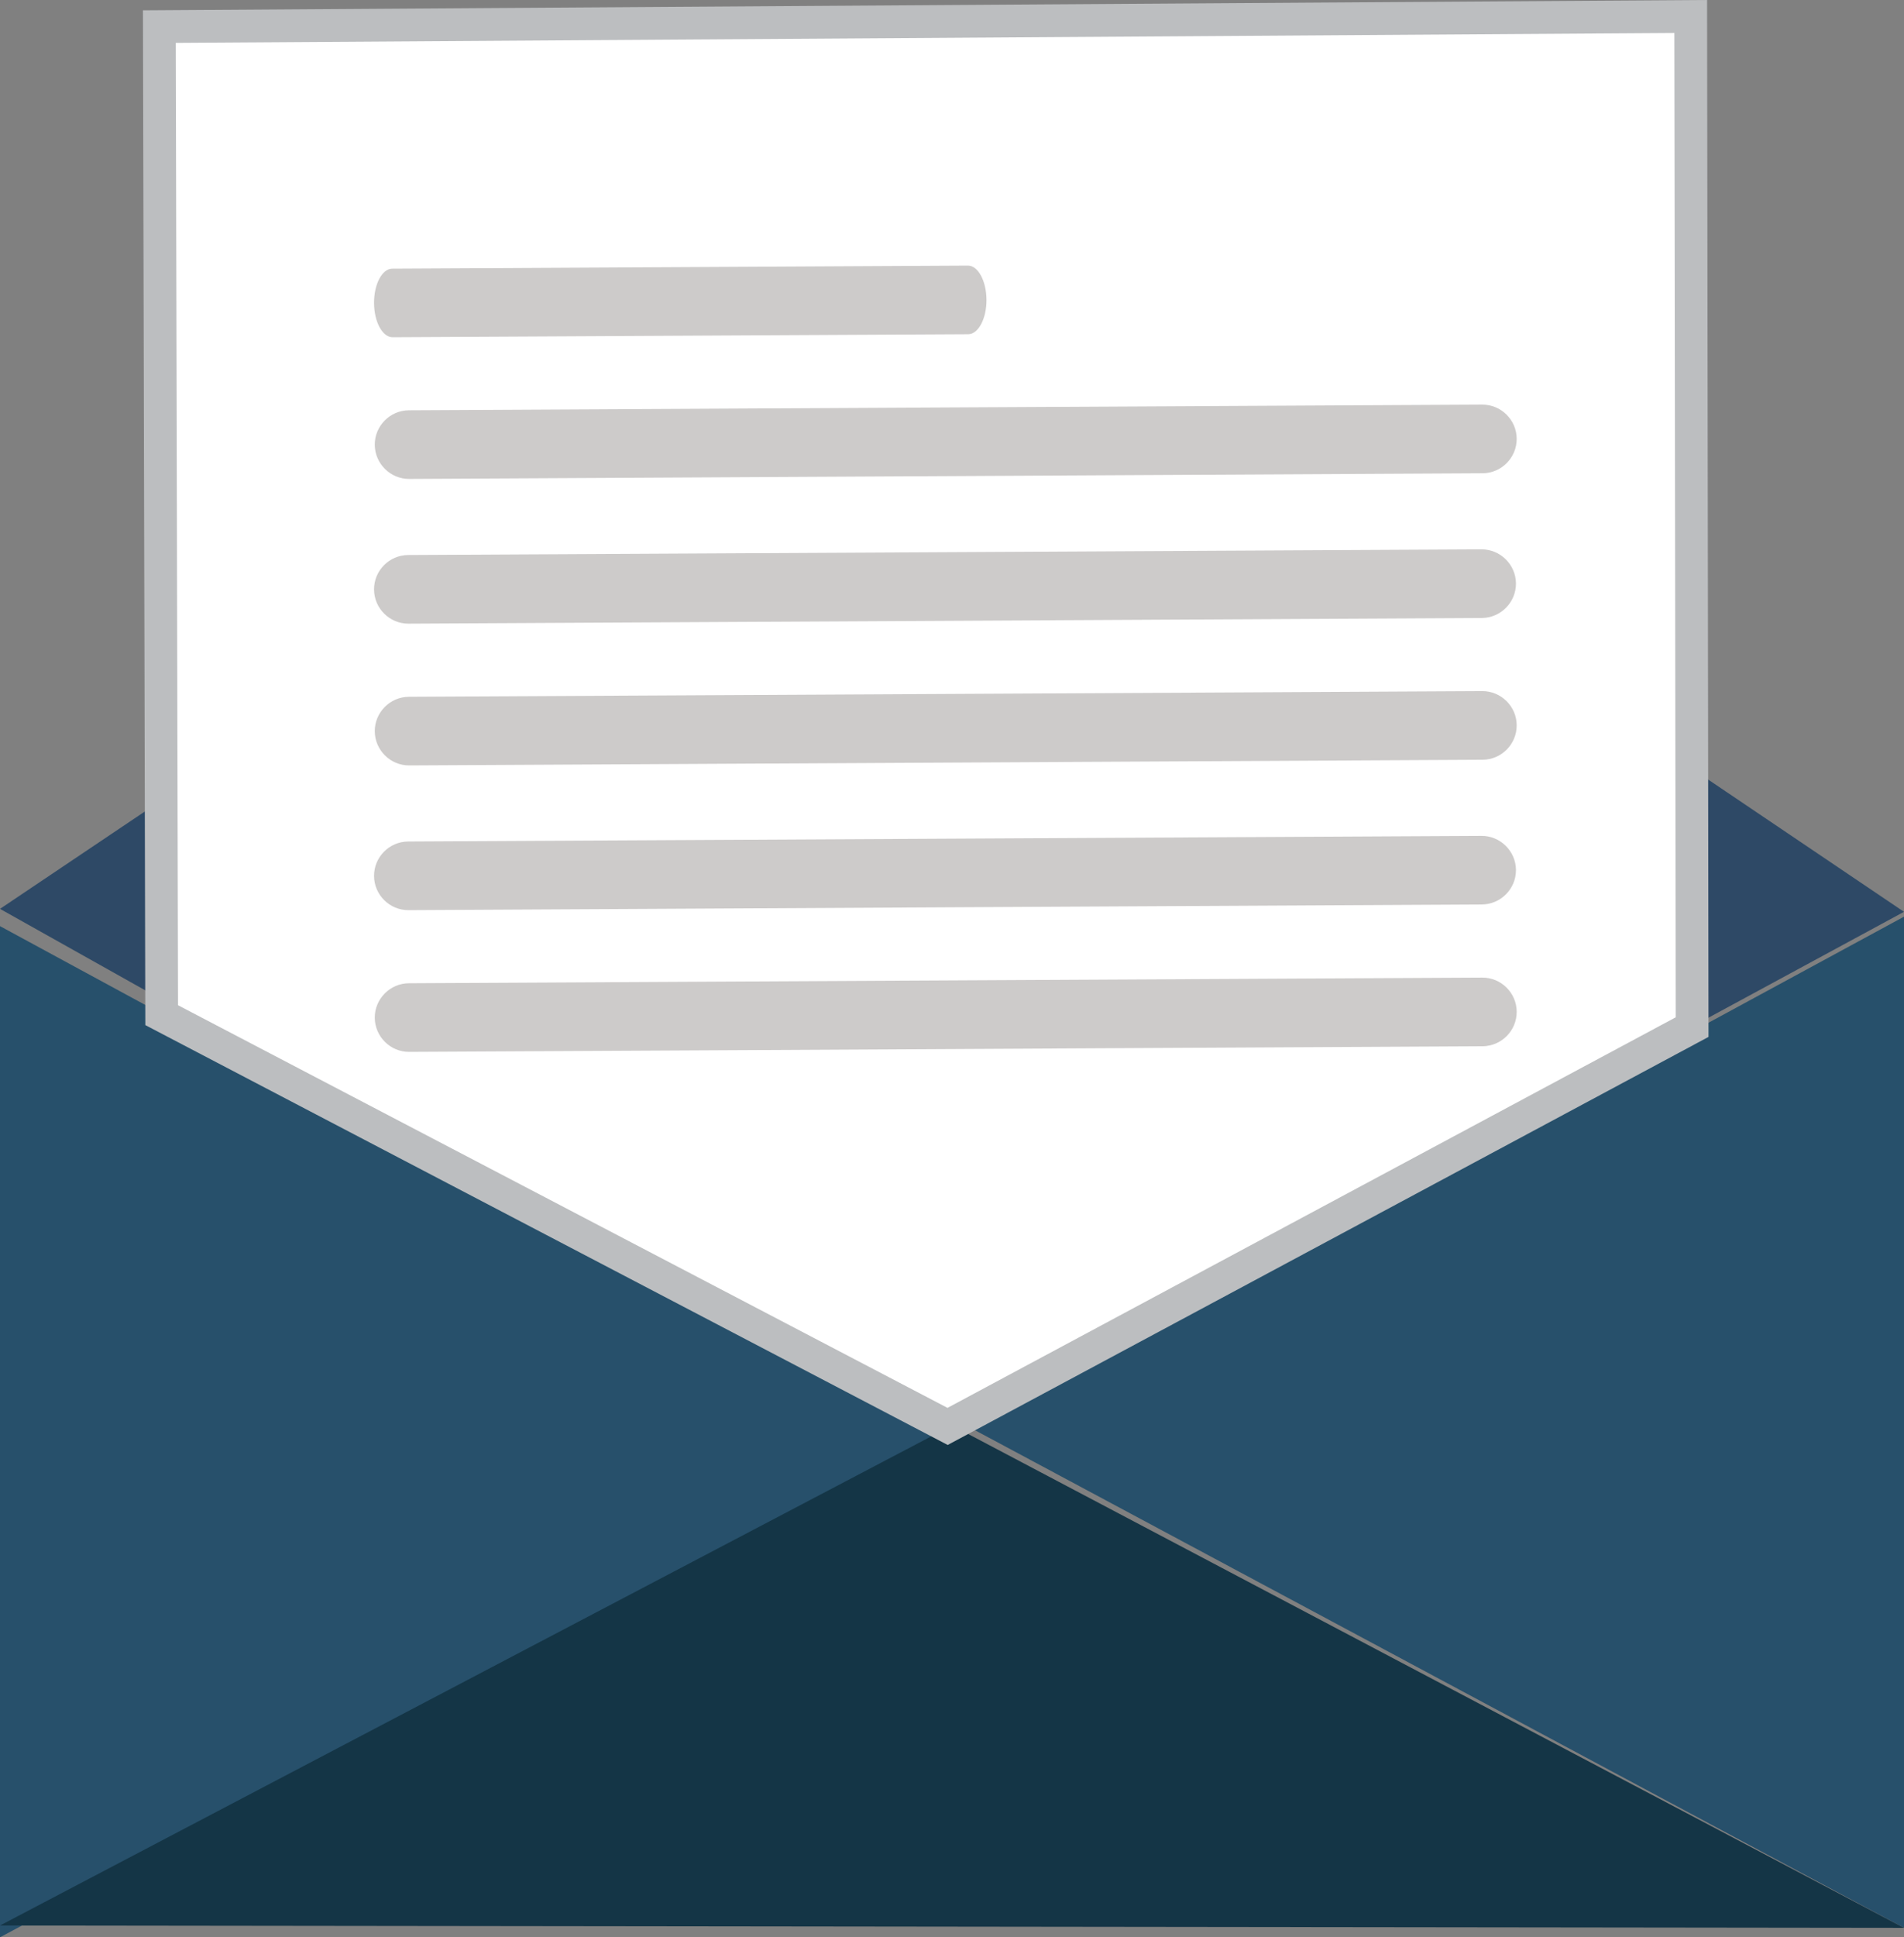
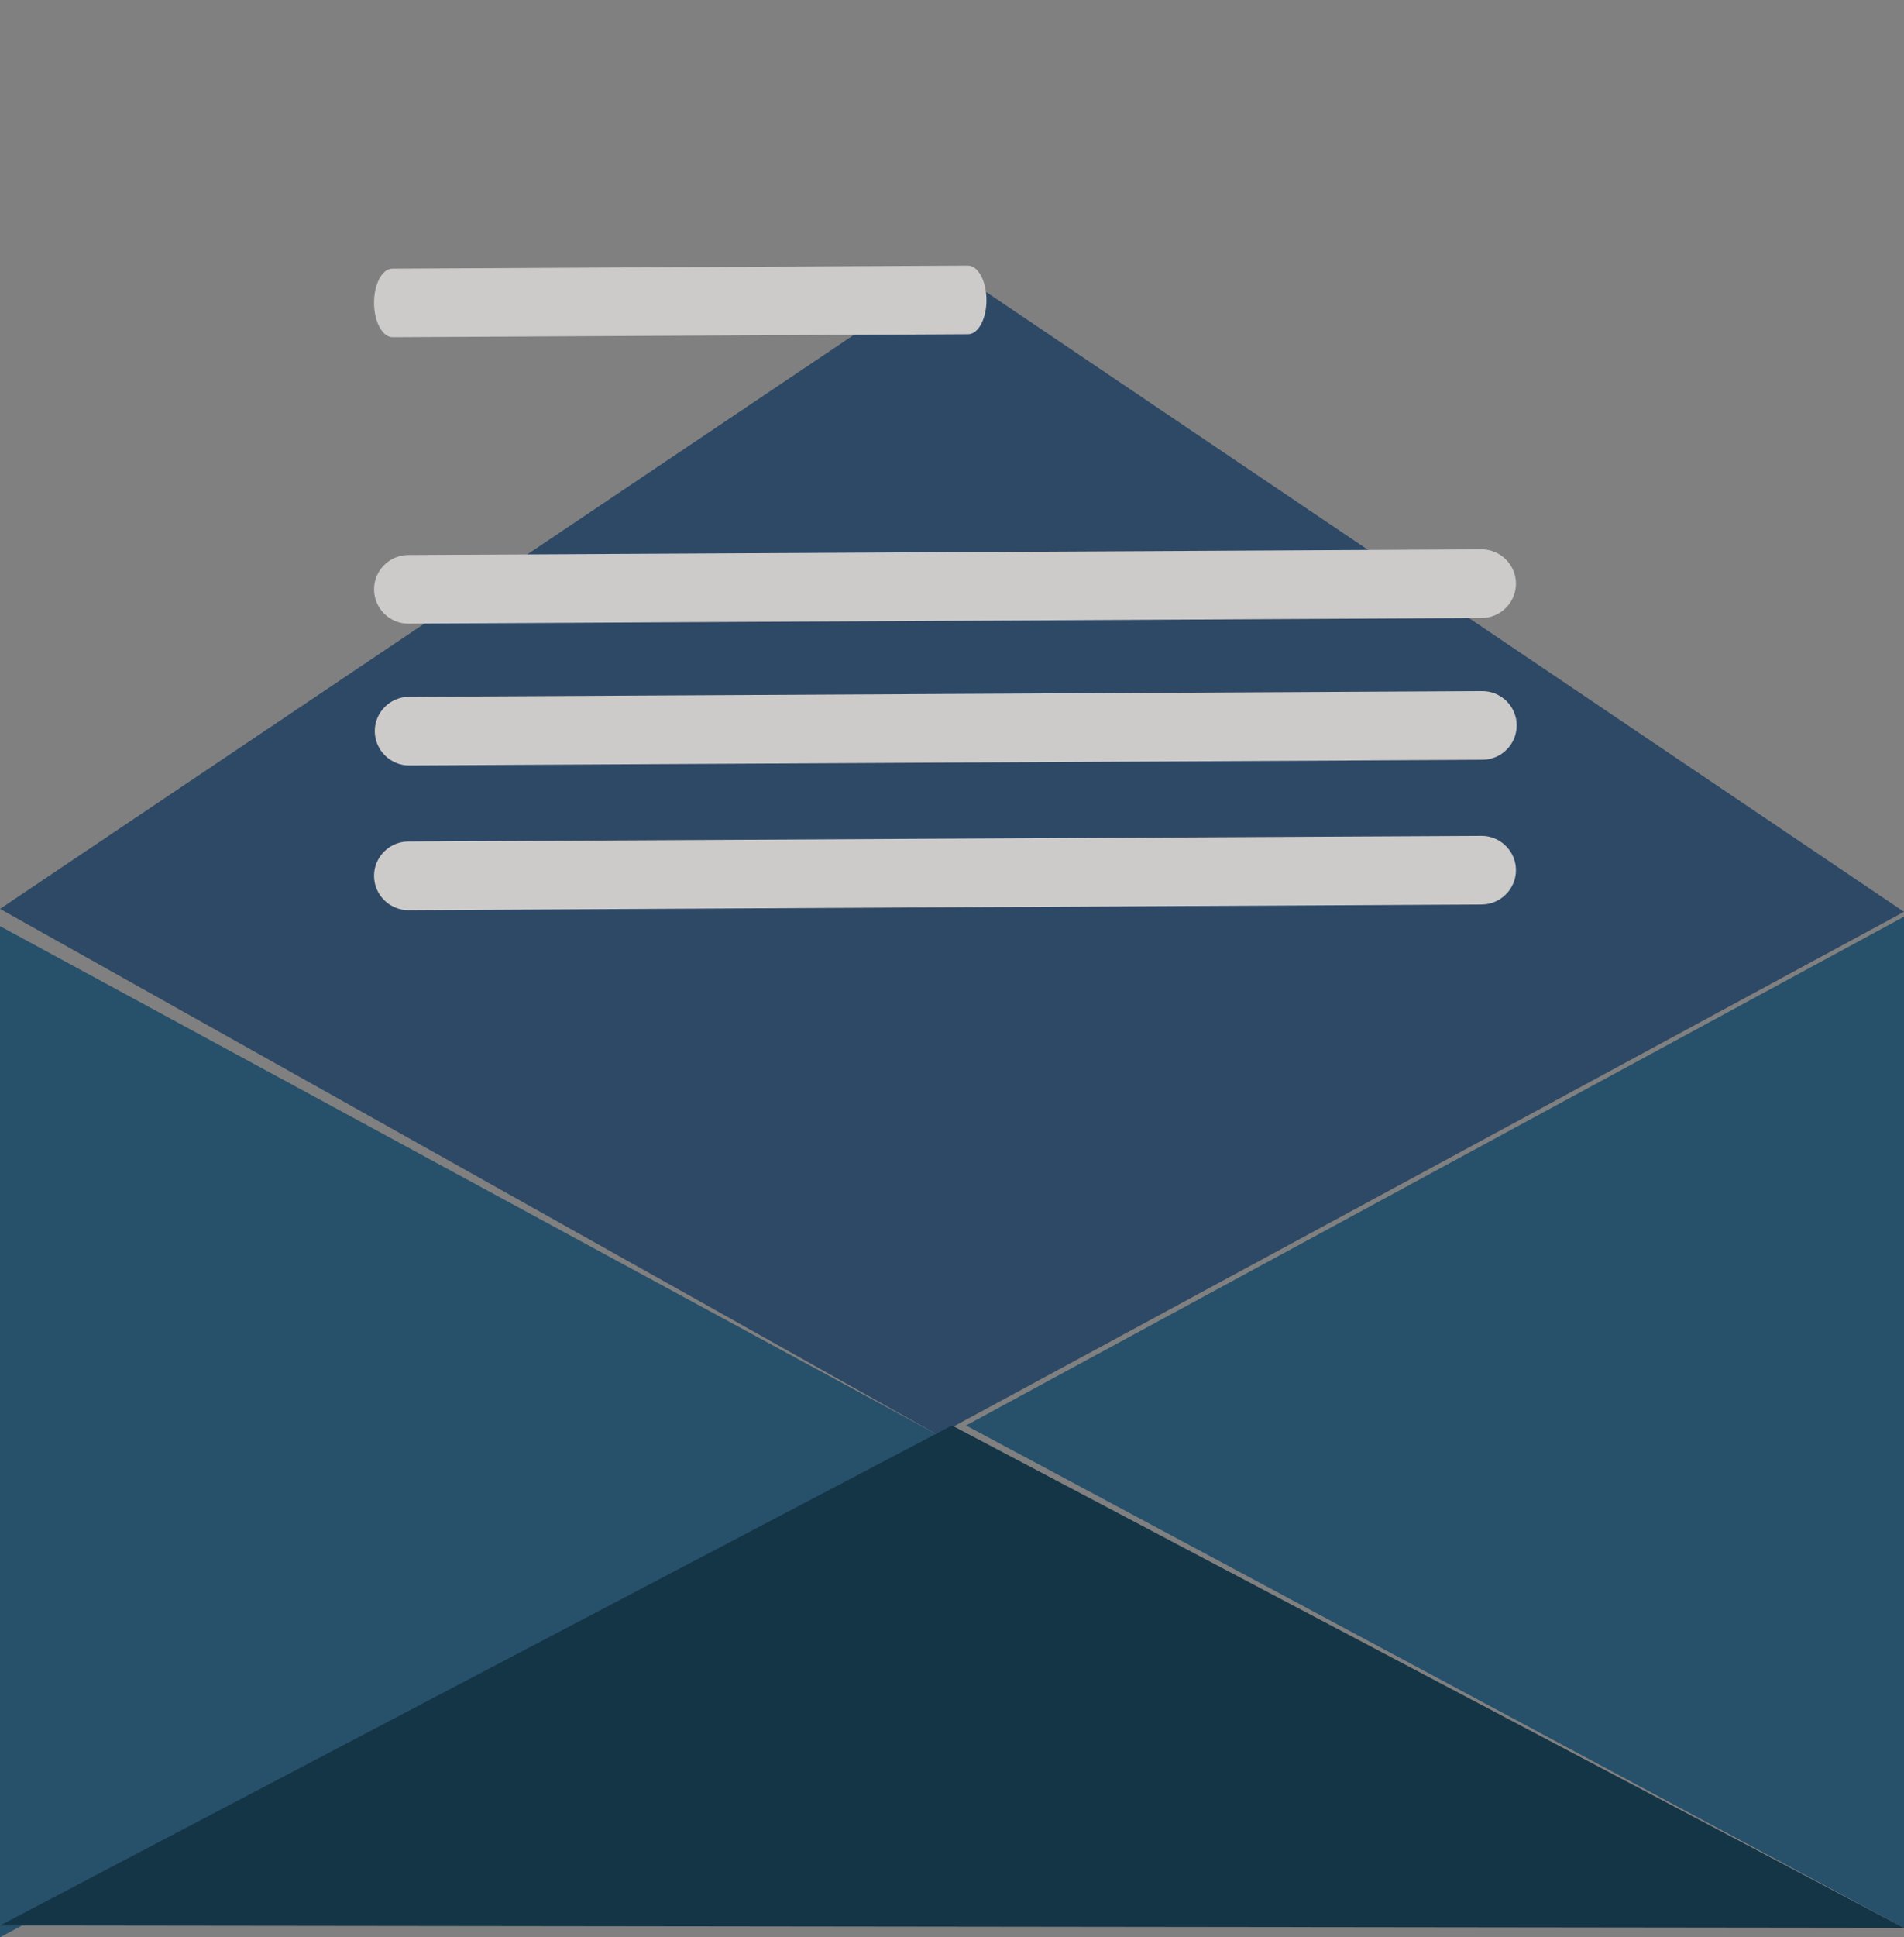
<svg xmlns="http://www.w3.org/2000/svg" version="1.1" id="Layer_1" width="58.116" height="59.102" viewBox="0 0 58.116 59.102" overflow="visible" enable-background="new 0 0 58.116 59.102" xml:space="preserve">
  <rect x="0" y="0" width="58.116" height="59.102" fill="#808080" stroke="none" />
  <g>
    <polygon id="XMLID_2841_" fill="#2E4966" points="29.058,8.204 0,27.727 28.629,43.776 58.116,27.817  " />
    <polygon id="XMLID_2840_" fill="#27506B" points="0,28.254 0,59.102 28.629,43.776  " />
    <polygon id="XMLID_2839_" fill="#27506B" points="58.116,27.965 58.116,58.813 29.488,43.487  " />
    <polygon id="XMLID_2838_" fill="#143546" points="29.058,43.487 0,58.742 58.116,58.813  " />
-     <polygon id="XMLID_2837_" fill="#FFFFFF" stroke="#BCBEC0" points="4.935,30.97 4.864,0.812 51.606,0.503 51.649,31.334    28.924,43.516  " />
    <path id="XMLID_2836_" fill="#CDCBCA" d="M45.23,27.593l-32.761,0.173c-0.576,0.003-1.049-0.466-1.052-1.041l0,0   c-0.003-0.576,0.465-1.05,1.041-1.053L45.219,25.5c0.576-0.003,1.049,0.466,1.053,1.041l0,0   C46.274,27.117,45.805,27.59,45.23,27.593z" />
-     <path id="XMLID_2835_" fill="#CDCBCA" d="M45.252,31.918l-32.76,0.172c-0.576,0.004-1.049-0.465-1.053-1.041l0,0   c-0.003-0.576,0.466-1.049,1.042-1.053l32.761-0.172c0.575-0.004,1.05,0.465,1.052,1.041l0,0   C46.297,31.442,45.829,31.915,45.252,31.918z" />
    <path id="XMLID_2834_" fill="#CDCBCA" d="M45.23,18.853l-32.761,0.173c-0.576,0.003-1.049-0.466-1.052-1.042l0,0   c-0.003-0.576,0.465-1.049,1.041-1.052l32.761-0.173c0.576-0.003,1.049,0.466,1.053,1.042l0,0   C46.274,18.376,45.805,18.85,45.23,18.853z" />
    <path id="XMLID_2833_" fill="#CDCBCA" d="M45.252,23.178l-32.76,0.173c-0.576,0.003-1.049-0.466-1.053-1.042l0,0   c-0.003-0.575,0.466-1.049,1.042-1.052l32.761-0.173c0.575-0.003,1.05,0.466,1.052,1.041l0,0   C46.297,22.702,45.829,23.175,45.252,23.178z" />
    <path id="XMLID_2832_" fill="#CDCBCA" d="M29.553,10.196l-17.569,0.092c-0.309,0.002-0.564-0.468-0.567-1.043v0   c-0.003-0.576,0.247-1.048,0.556-1.049l17.571-0.093C29.852,8.1,30.107,8.57,30.11,9.146l0,0   C30.113,9.722,29.862,10.194,29.553,10.196z" />
-     <path id="XMLID_2831_" fill="#CDCBCA" d="M45.252,14.438l-32.76,0.173c-0.576,0.003-1.049-0.466-1.053-1.042l0,0   c-0.003-0.576,0.466-1.049,1.042-1.052l32.761-0.173c0.575-0.003,1.05,0.466,1.052,1.042l0,0   C46.297,13.961,45.829,14.435,45.252,14.438z" />
  </g>
</svg>